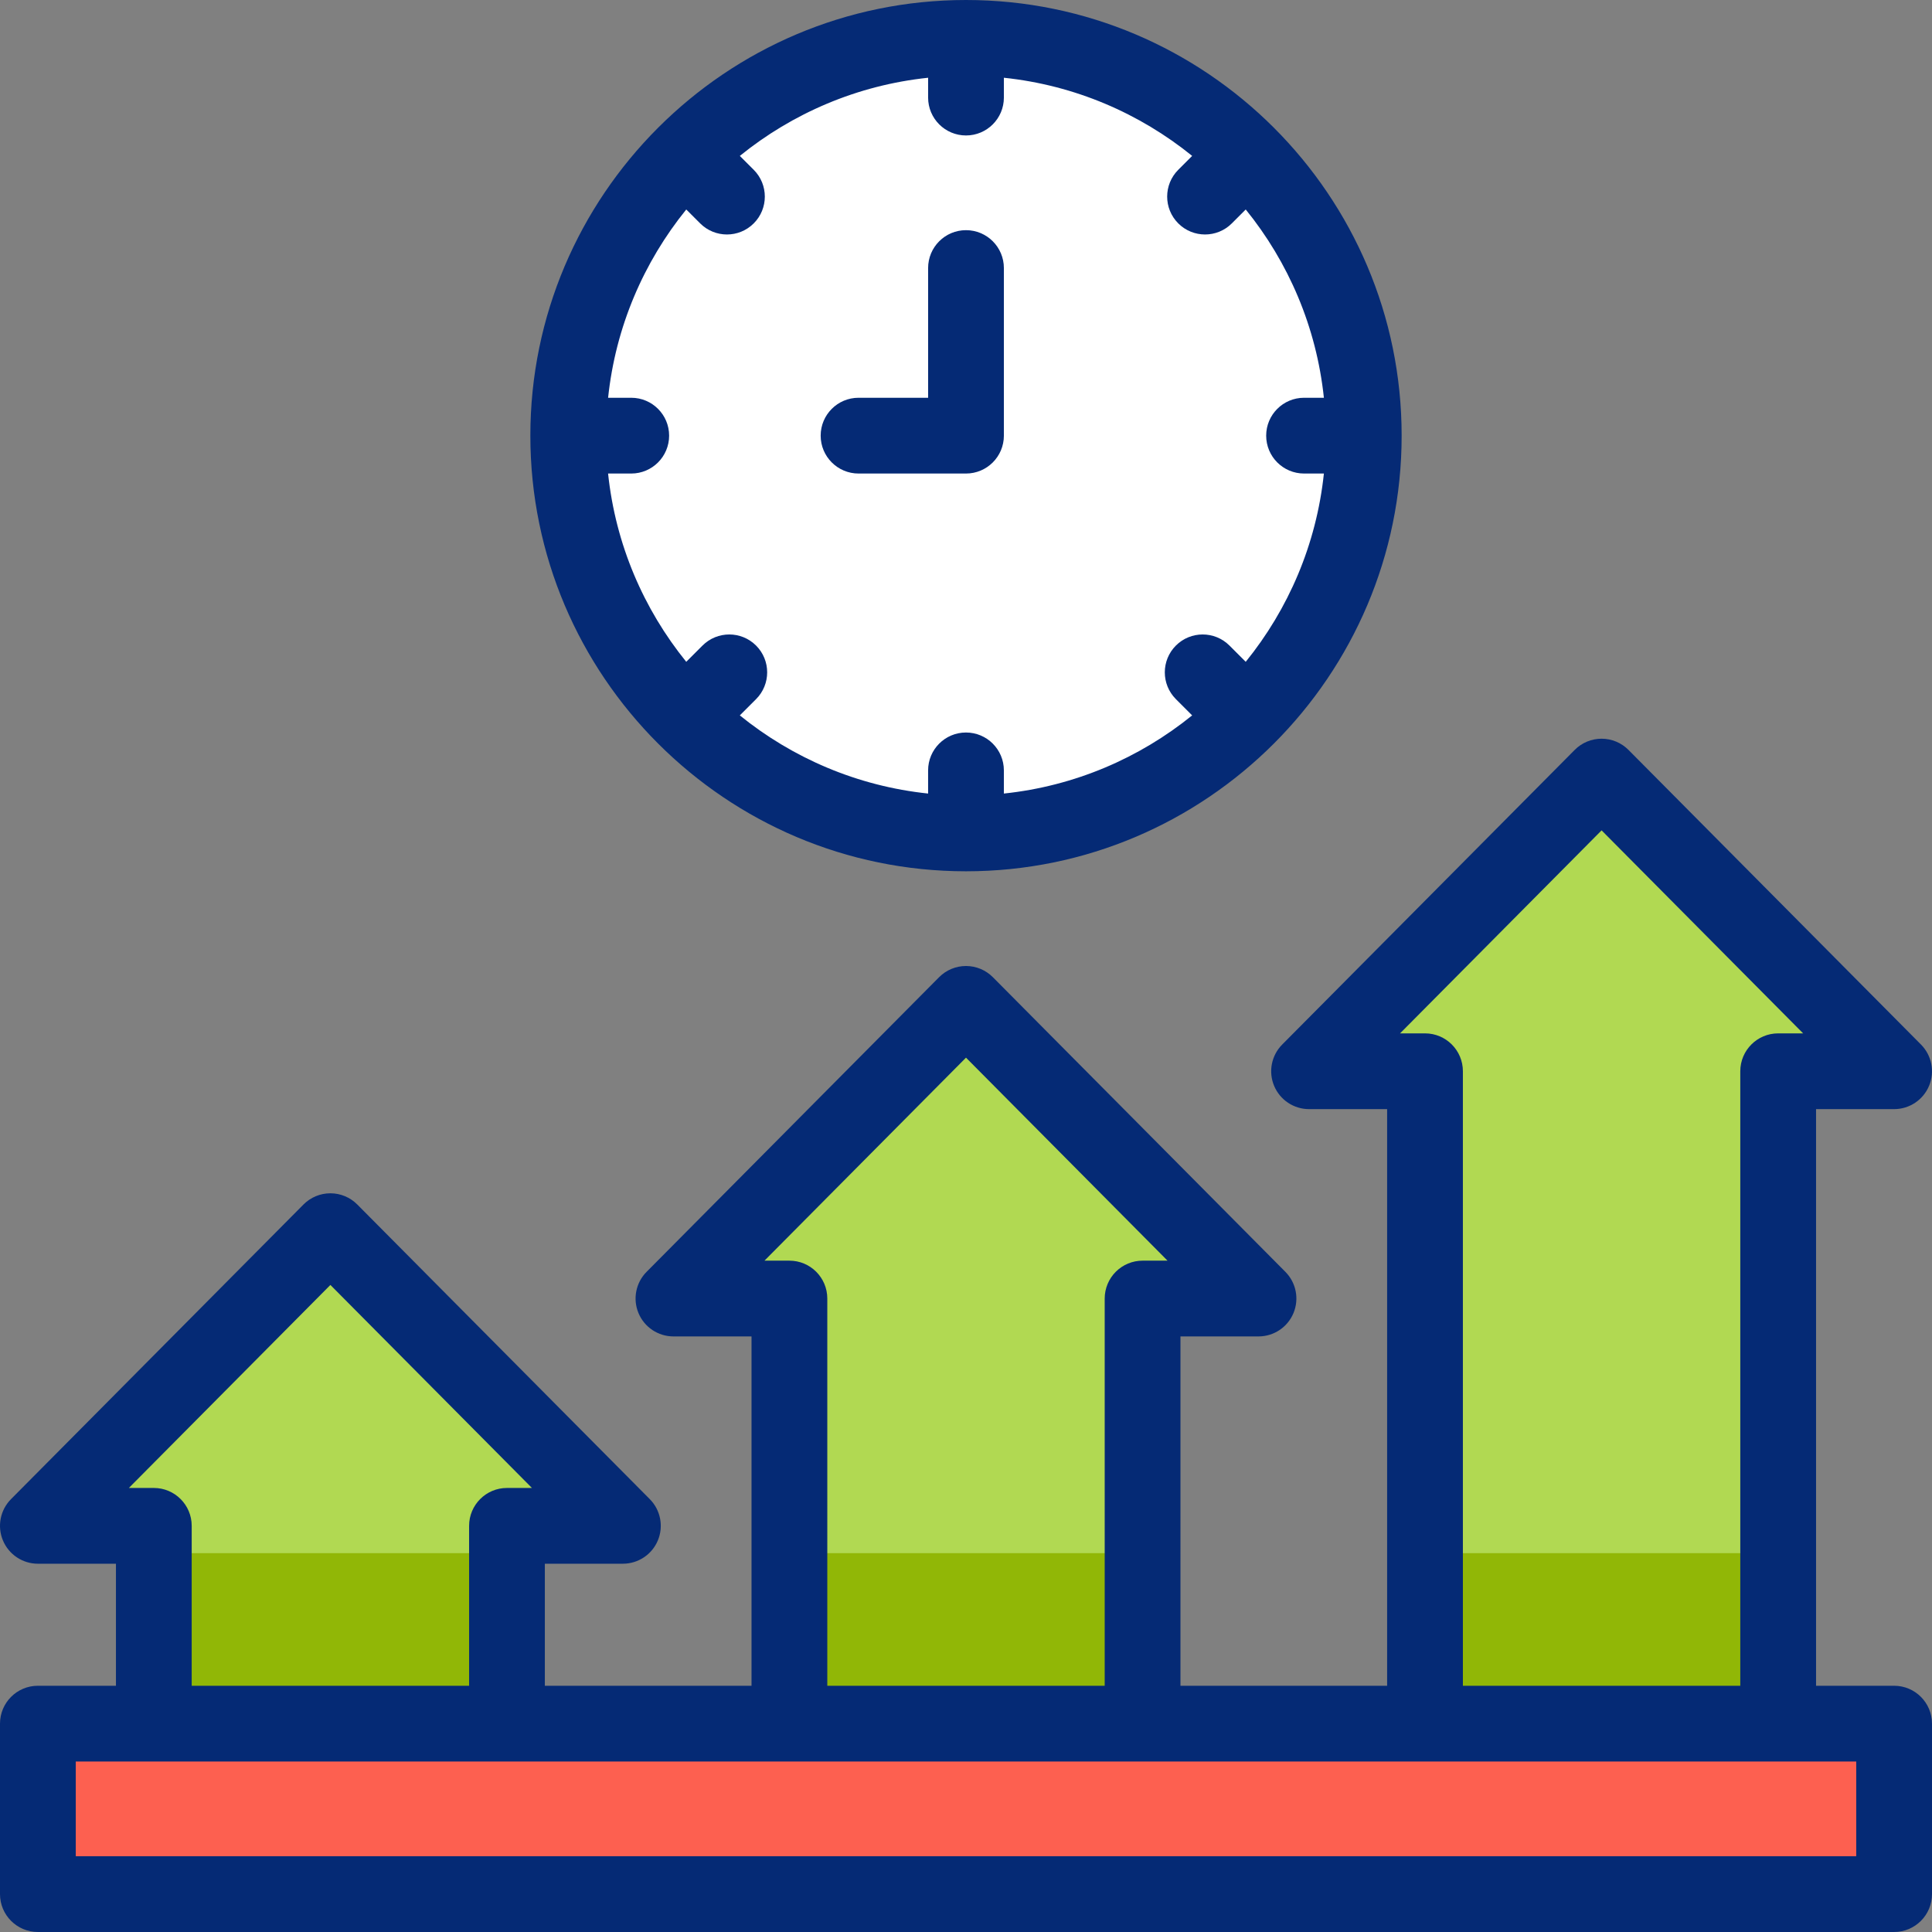
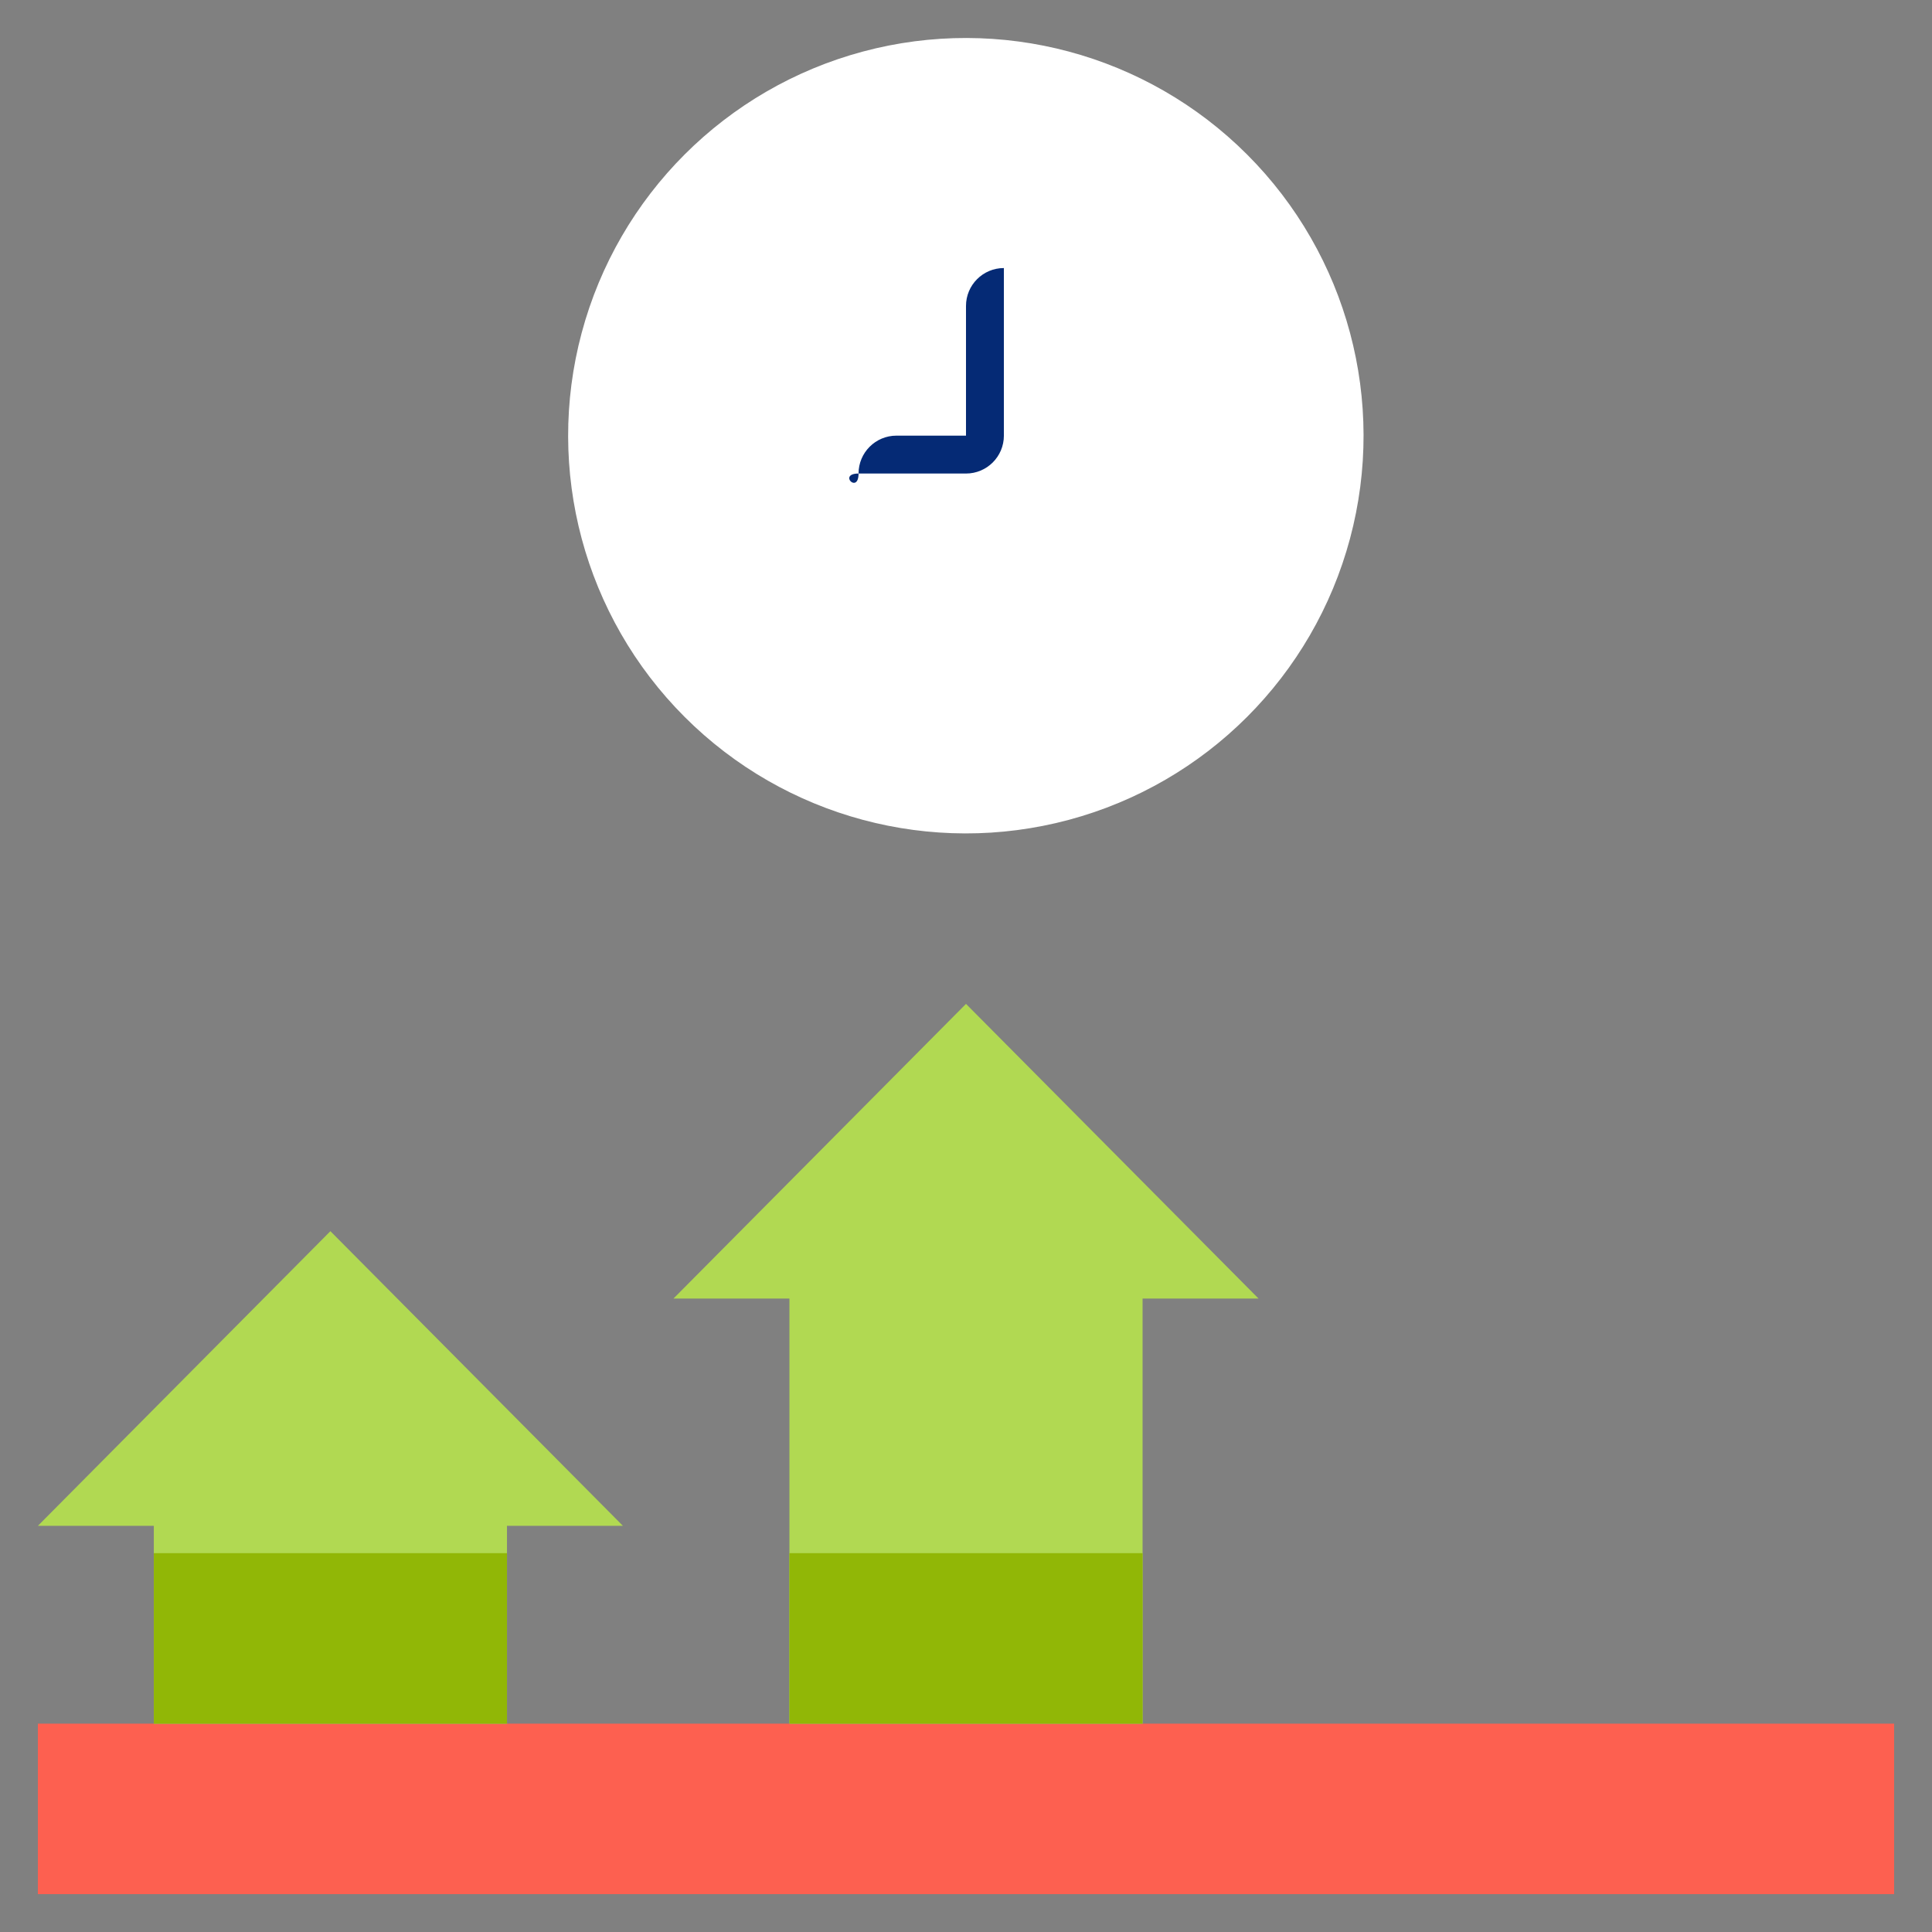
<svg xmlns="http://www.w3.org/2000/svg" version="1.1" id="Capa_1" x="0px" y="0px" viewBox="0 0 510.001 510.001" style="enable-background:new 0 0 510.001 510.001;" xml:space="preserve">
  <rect x="0" y="0" width="510.001" height="510.001" fill="#808080" stroke="none" />
  <g>
    <g>
      <ellipse transform="matrix(0.707 -0.707 0.707 0.707 -6.63 213.995)" style="fill-rule:evenodd;clip-rule:evenodd;fill:#FFFFFF;" cx="255" cy="115.001" rx="105" ry="105" />
      <rect x="10" y="455.001" style="fill-rule:evenodd;clip-rule:evenodd;fill:#FD6050;" width="490" height="45" />
      <polygon style="fill-rule:evenodd;clip-rule:evenodd;fill:#B1D952;" points="133.831,455.001 133.831,402.784 164.437,402.784     87.218,325.002 10,402.784 40.606,402.784 40.606,455.001   " />
      <polygon style="fill-rule:evenodd;clip-rule:evenodd;fill:#B1D952;" points="208.387,342.784 208.387,455.001 301.613,455.002     301.613,342.784 332.218,342.784 255,265.001 177.782,342.784   " />
-       <polygon style="fill-rule:evenodd;clip-rule:evenodd;fill:#B1D952;" points="376.169,282.784 376.169,455.001 469.395,455.001     469.395,282.784 500,282.784 422.782,205.002 345.564,282.784   " />
      <rect x="40.606" y="410.001" style="fill-rule:evenodd;clip-rule:evenodd;fill:#91B706;" width="93.226" height="45" />
      <rect x="208.387" y="410.001" style="fill-rule:evenodd;clip-rule:evenodd;fill:#91B706;" width="93.226" height="45" />
-       <rect x="376.169" y="410.001" style="fill-rule:evenodd;clip-rule:evenodd;fill:#91B706;" width="93.226" height="45" />
    </g>
    <g>
-       <path style="fill:#052A75;" d="M226.637,125.001H255c5.522,0,10-4.478,10-10V70.759c0-5.522-4.478-10-10-10    c-5.523,0-10,4.478-10,10v34.242h-18.363c-5.523,0-10,4.478-10,10S221.114,125.001,226.637,125.001z" />
-       <path style="fill:#052A75;" d="M500,445h-20.605V292.784H500c4.038,0,7.68-2.429,9.231-6.156c1.553-3.728,0.71-8.023-2.135-10.889    l-77.219-77.782c-1.877-1.892-4.432-2.955-7.097-2.955s-5.22,1.063-7.097,2.955l-77.218,77.782    c-2.845,2.865-3.688,7.161-2.135,10.889c1.552,3.728,5.193,6.156,9.231,6.156h20.605V445h-54.556l-0.001-92.217h20.605    c4.038,0,7.68-2.429,9.231-6.156c1.553-3.728,0.71-8.023-2.135-10.889l-77.218-77.782c-1.877-1.892-4.432-2.955-7.097-2.955    c-2.665,0-5.219,1.063-7.097,2.955l-77.218,77.782c-2.845,2.865-3.687,7.161-2.135,10.889c1.552,3.728,5.194,6.156,9.232,6.156    h20.605l0,92.217h-54.556v-32.217h20.605c4.038,0,7.68-2.429,9.232-6.156c1.552-3.728,0.709-8.023-2.135-10.889l-77.218-77.782    c-1.877-1.892-4.432-2.955-7.097-2.955c-2.665,0-5.219,1.063-7.097,2.955L2.904,395.739c-2.845,2.865-3.687,7.161-2.135,10.889    c1.552,3.728,5.194,6.156,9.232,6.156h20.605V445H10c-5.523,0-10,4.478-10,10v45c0,5.522,4.477,10,10,10h490    c5.522,0,10-4.478,10-10v-45C510,449.478,505.523,445,500,445z M376.169,272.784h-6.587l53.199-53.588l53.2,53.588h-6.587    c-5.522,0-10,4.478-10,10V445h-73.226V282.784C386.169,277.261,381.692,272.784,376.169,272.784z M218.387,342.784    c0-5.522-4.477-10-10-10h-6.586l53.2-53.588l53.199,53.588h-6.587c-2.652,0-5.195,1.054-7.071,2.929    c-1.875,1.876-2.929,4.419-2.929,7.071L291.614,445h-73.226L218.387,342.784z M40.605,392.784h-6.586l53.199-53.588l53.2,53.588    h-6.586c-5.523,0-10,4.478-10,10V445H50.605v-42.217C50.605,397.261,46.128,392.784,40.605,392.784z M490,490H20v-25h470V490z" />
-       <path style="fill:#052A75;" d="M255,230c63.411,0,115-51.589,115-115S318.412,0,255,0S140,51.589,140,115S191.589,230,255,230z     M166.637,105.001h-6.114c1.966-18.708,9.384-35.817,20.632-49.703l3.67,3.67c1.953,1.952,4.512,2.929,7.071,2.929    s5.119-0.977,7.071-2.929c3.905-3.905,3.905-10.237,0-14.143l-3.67-3.67C209.184,29.908,226.292,22.489,245,20.523v5.236    c0,5.522,4.477,10,10,10c5.522,0,10-4.478,10-10v-5.236c18.708,1.966,35.816,9.384,49.702,20.632l-3.67,3.67    c-3.905,3.905-3.905,10.237,0,14.143c1.953,1.952,4.512,2.929,7.071,2.929s5.118-0.977,7.071-2.929l3.67-3.67    c11.248,13.886,18.667,30.994,20.632,49.703h-5.235c-5.522,0-10,4.478-10,10s4.478,10,10,10h5.235    c-1.966,18.708-9.385,35.816-20.633,49.702l-4.291-4.29c-3.906-3.904-10.236-3.904-14.143,0c-3.905,3.905-3.905,10.237,0,14.143    l4.29,4.29c-13.886,11.248-30.993,18.666-49.701,20.632v-6.113c0-5.522-4.478-10-10-10c-5.523,0-10,4.478-10,10v6.113    c-18.708-1.966-35.816-9.384-49.702-20.632l4.29-4.29c3.905-3.905,3.906-10.237,0-14.143c-3.904-3.903-10.237-3.904-14.142,0    l-4.291,4.291c-11.248-13.886-18.667-30.994-20.633-49.702h6.114c5.523,0,10-4.478,10-10S172.16,105.001,166.637,105.001z" />
+       <path style="fill:#052A75;" d="M226.637,125.001H255c5.522,0,10-4.478,10-10V70.759c-5.523,0-10,4.478-10,10v34.242h-18.363c-5.523,0-10,4.478-10,10S221.114,125.001,226.637,125.001z" />
    </g>
  </g>
  <g>
</g>
  <g>
</g>
  <g>
</g>
  <g>
</g>
  <g>
</g>
  <g>
</g>
  <g>
</g>
  <g>
</g>
  <g>
</g>
  <g>
</g>
  <g>
</g>
  <g>
</g>
  <g>
</g>
  <g>
</g>
  <g>
</g>
</svg>